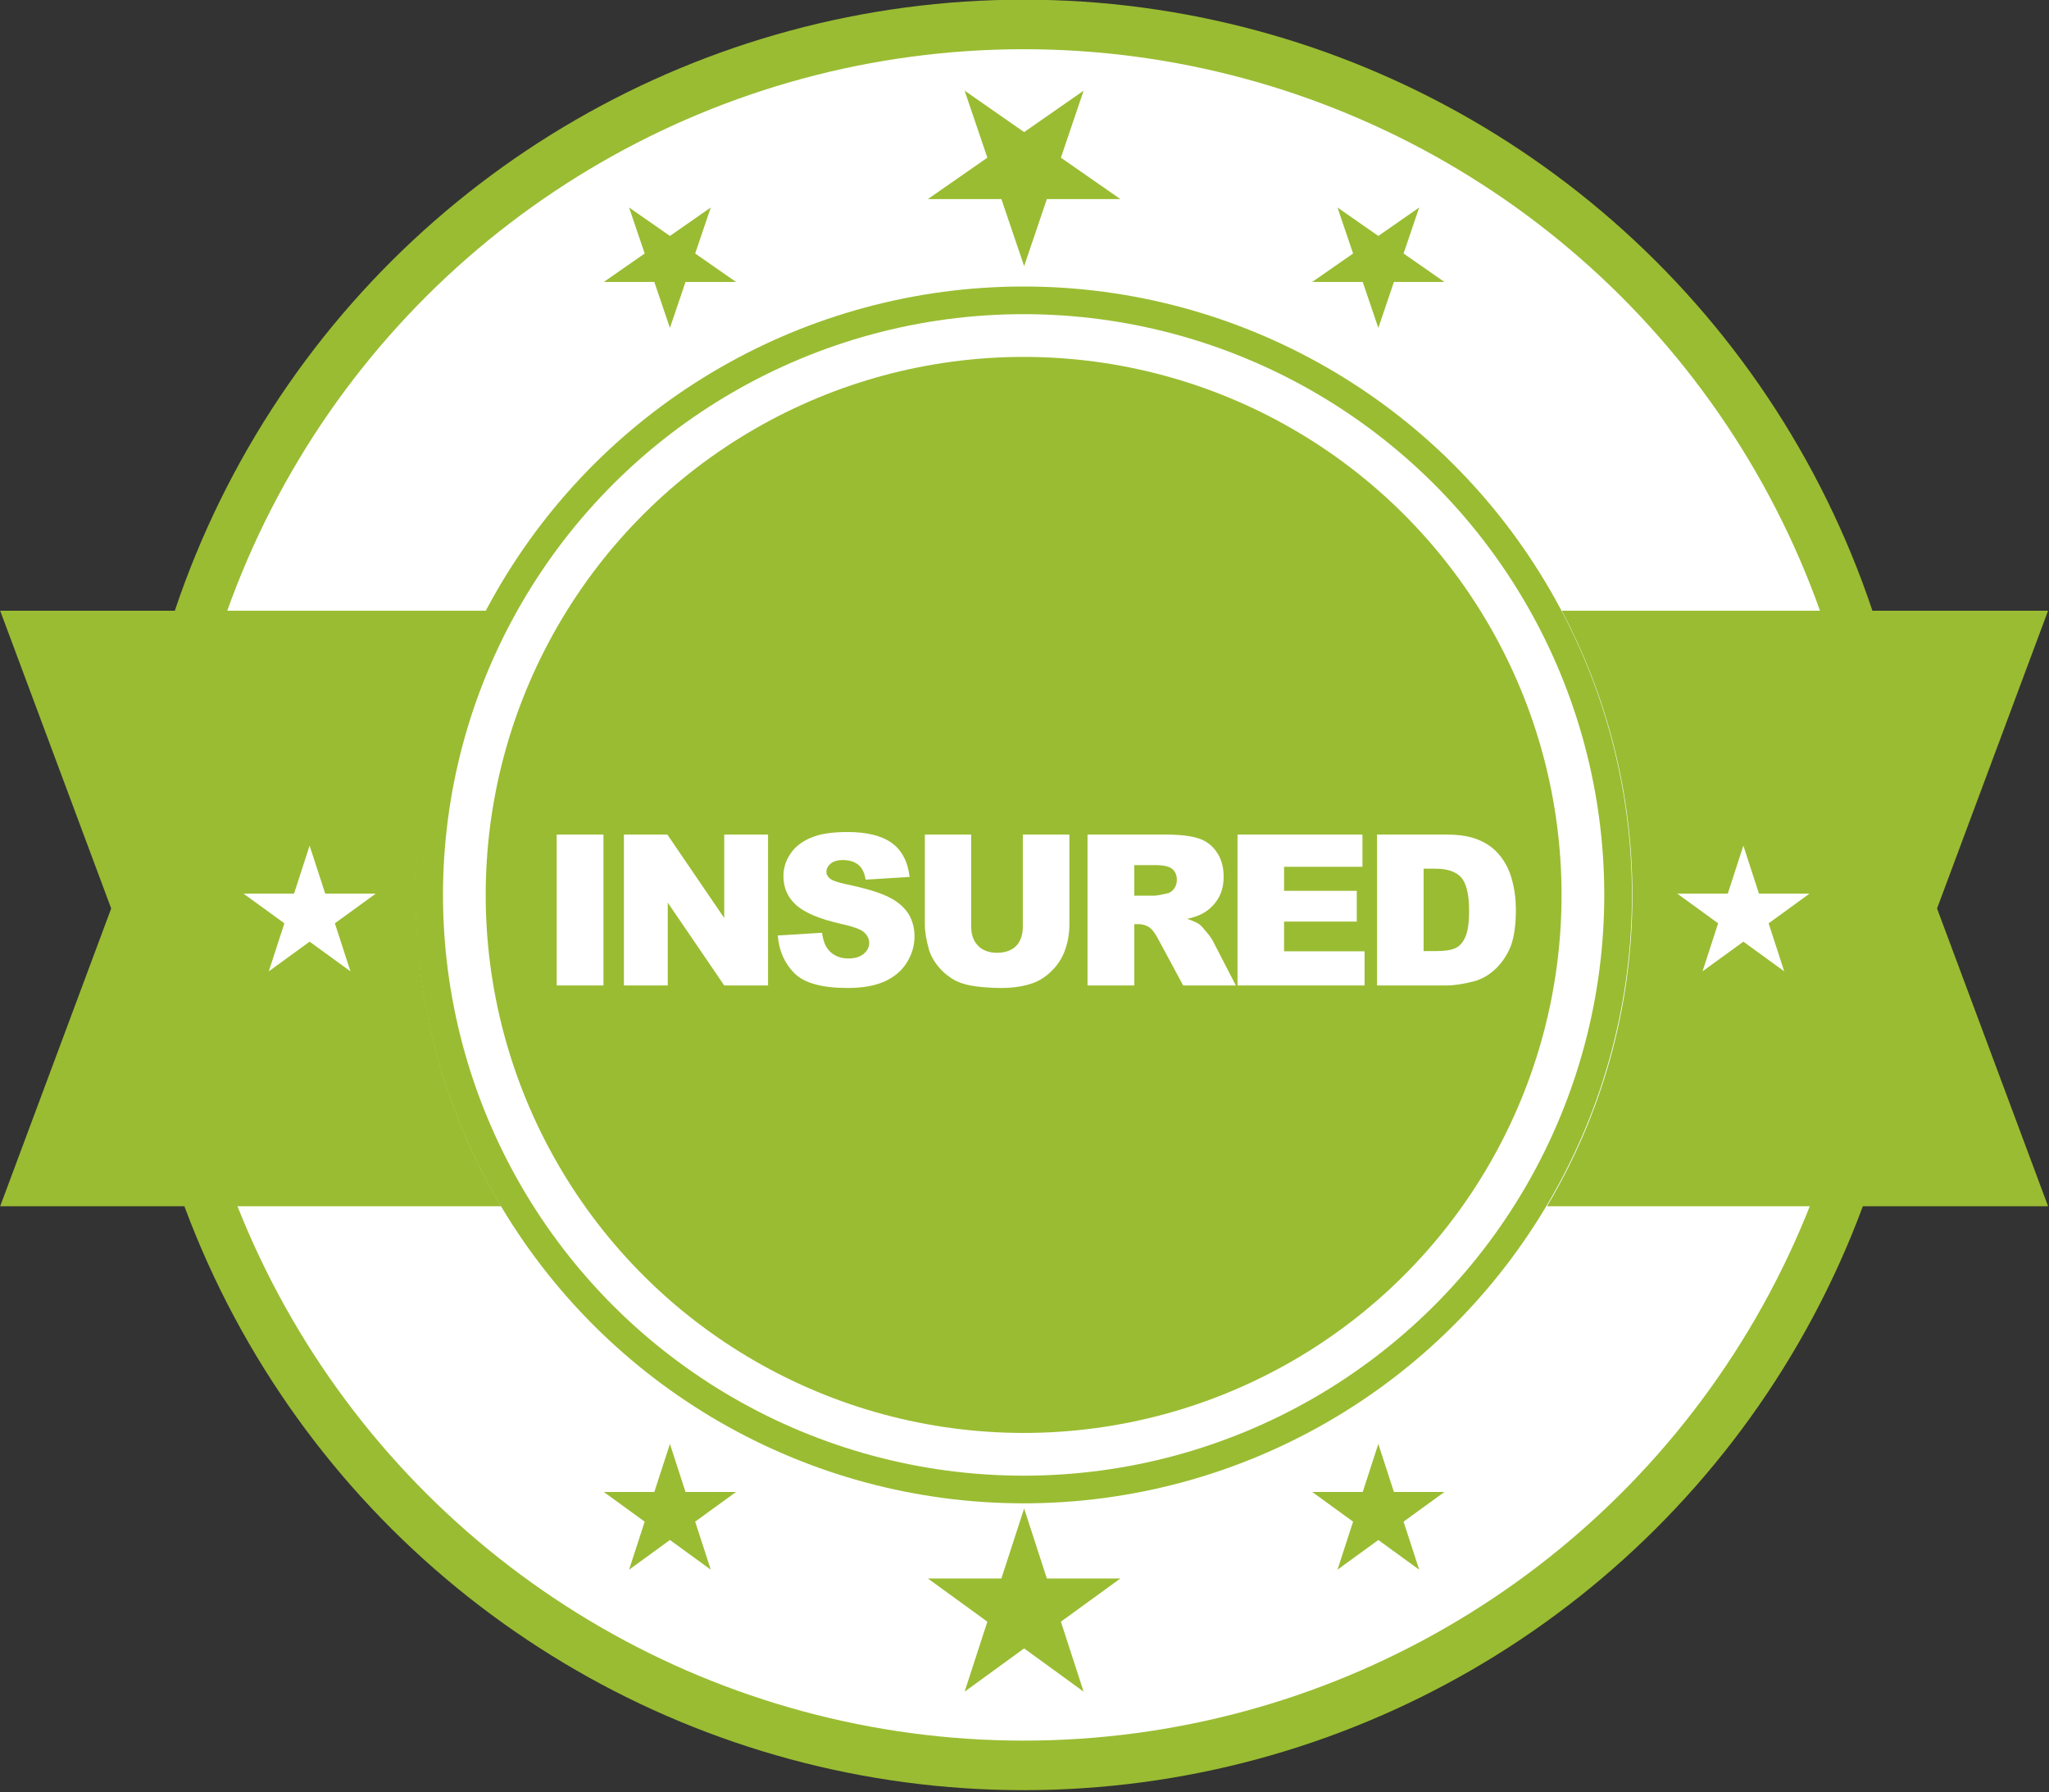
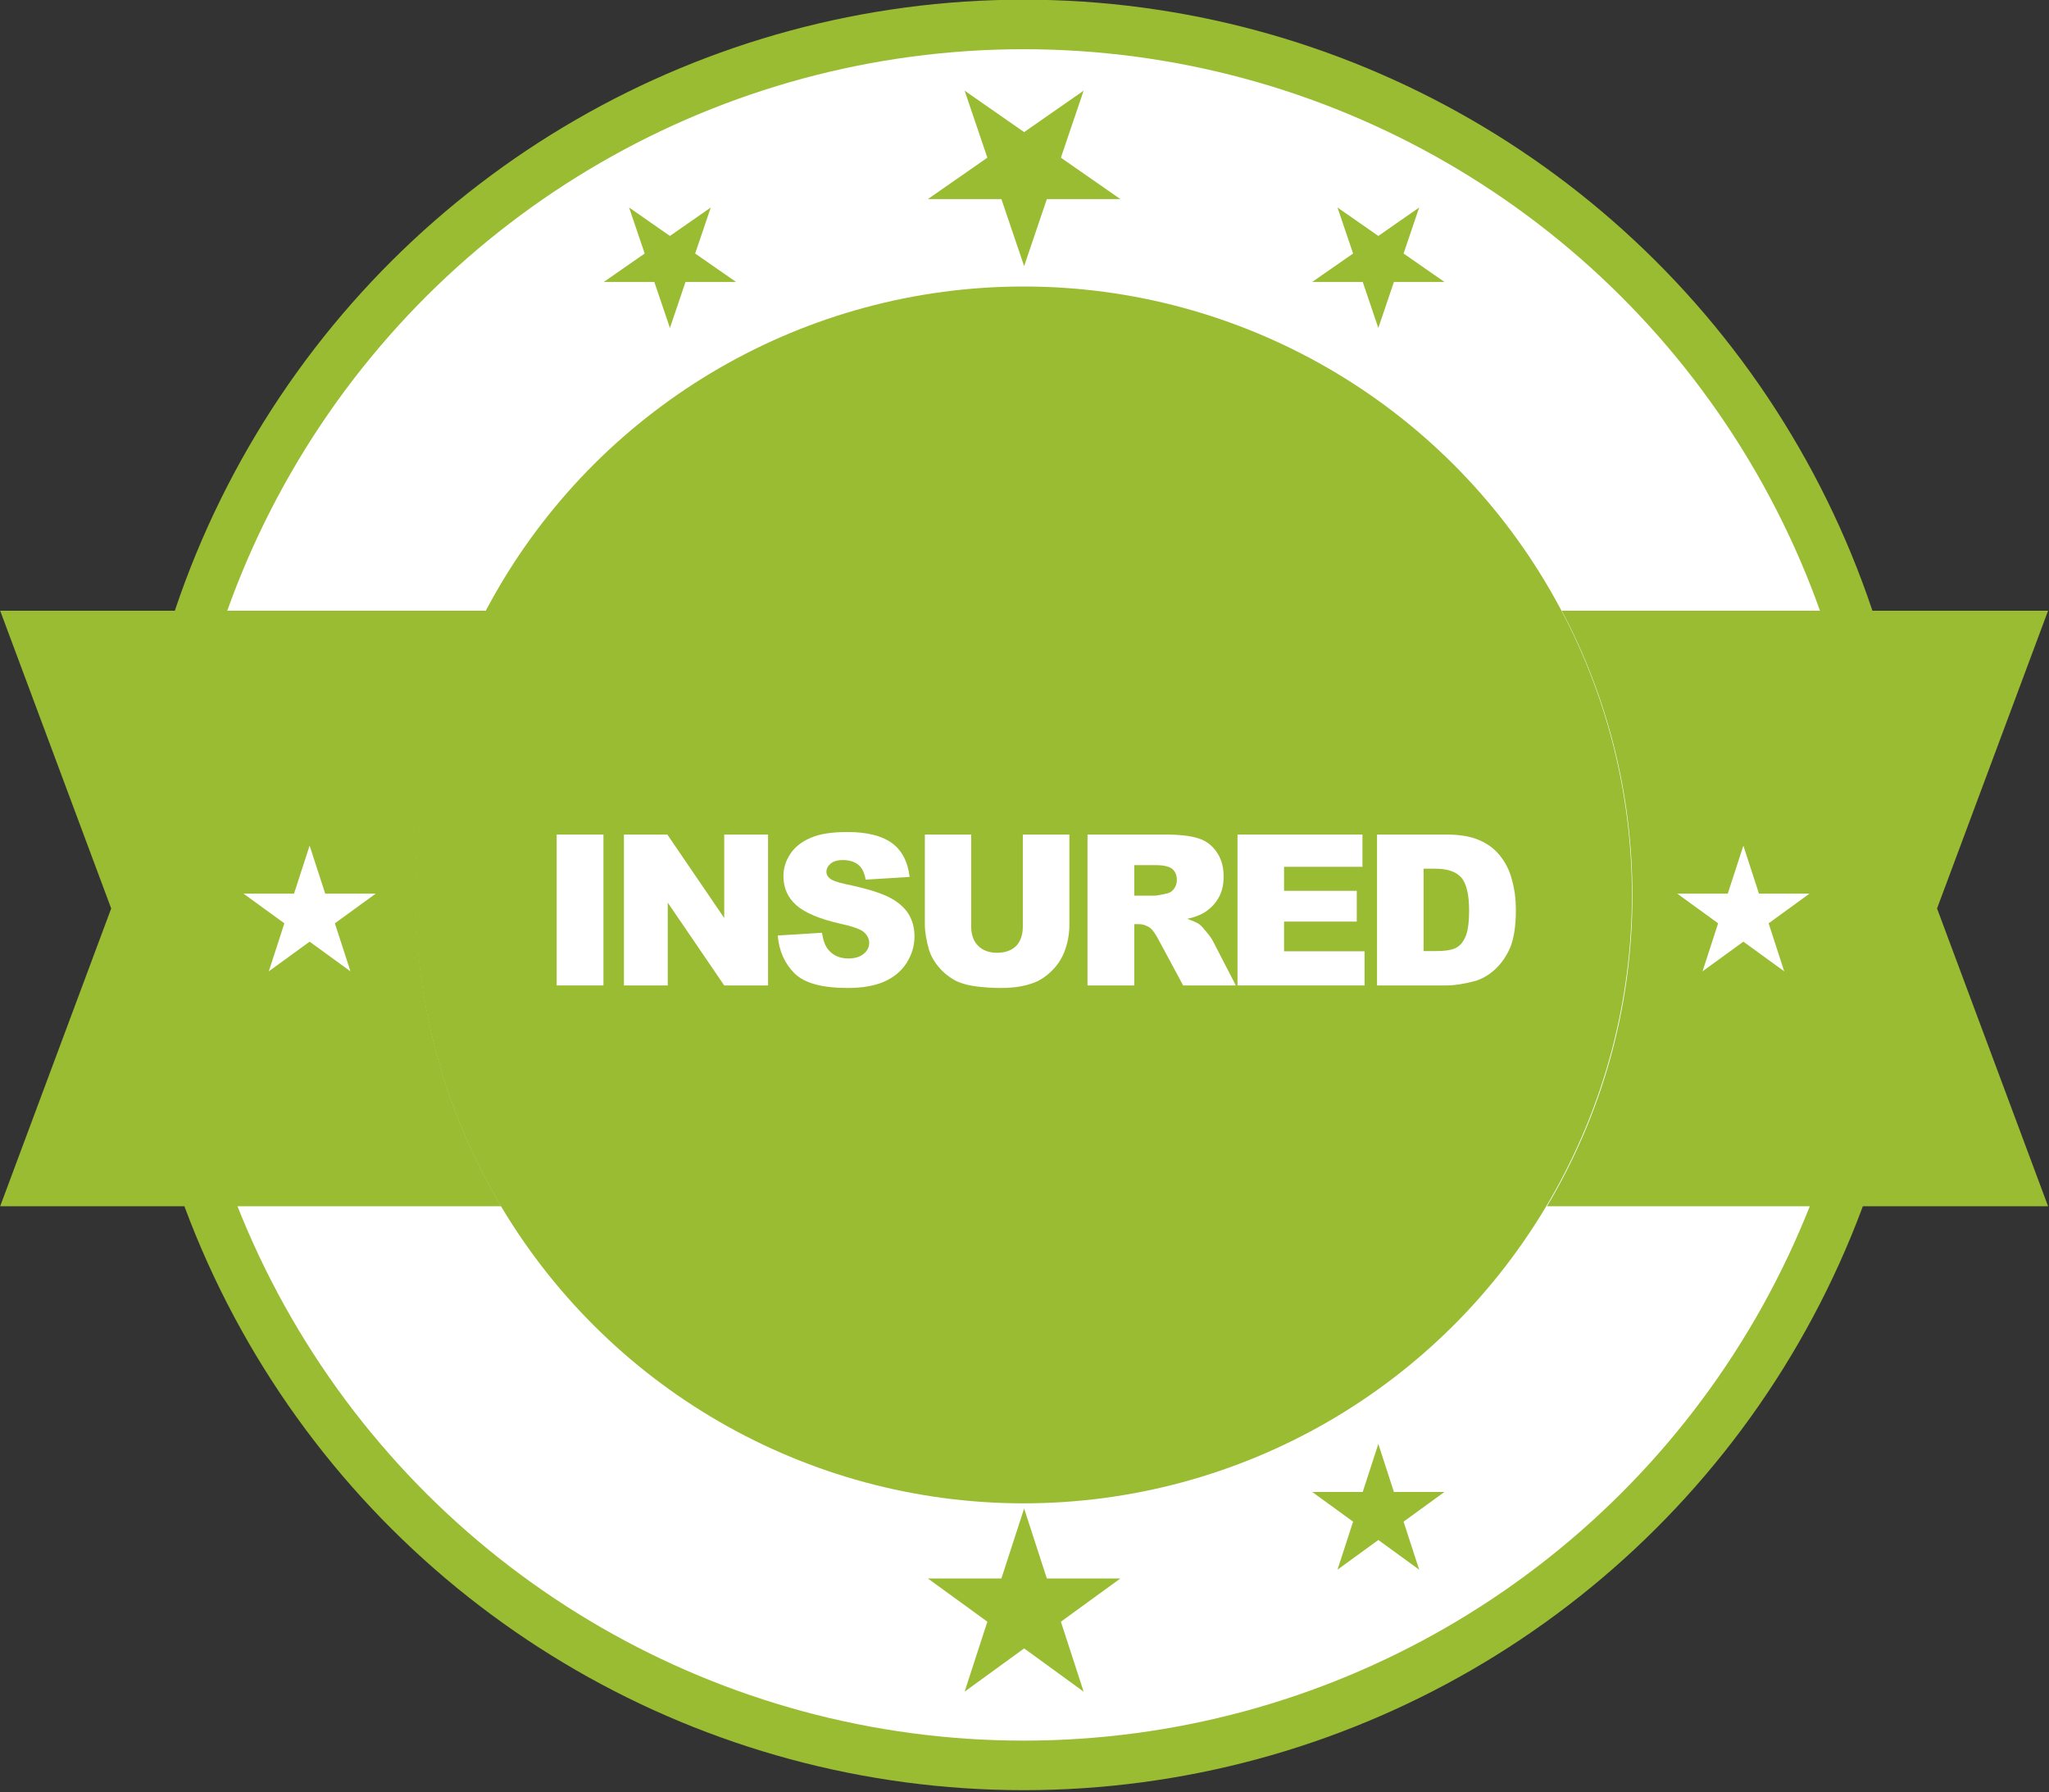
<svg xmlns="http://www.w3.org/2000/svg" width="100%" height="100%" viewBox="0 0 932 815" version="1.1" xml:space="preserve" style="fill-rule:evenodd;clip-rule:evenodd;stroke-linejoin:round;stroke-miterlimit:2;">
  <rect x="0" y="0" width="932" height="815" fill="#333333" stroke="none" />
  <g transform="matrix(1,0,0,1,-920.404,-1878.03)">
    <g transform="matrix(0,-4.167,-4.167,0,2751,3671.24)">
      <ellipse cx="332.669" cy="327.572" rx="97.703" ry="97.703" style="fill:rgb(154,188,50);" />
    </g>
    <g transform="matrix(0,-4.167,-4.167,0,2751,3671.24)">
      <ellipse cx="332.669" cy="327.571" rx="92.296" ry="92.295" style="fill:white;" />
    </g>
    <g transform="matrix(0,-4.167,-4.167,0,2751,3671.24)">
      <ellipse cx="332.669" cy="327.571" rx="66.399" ry="66.4" style="fill:rgb(154,188,50);" />
    </g>
    <g transform="matrix(0,-4.167,-4.167,0,2751,3671.24)">
-       <circle cx="332.669" cy="327.572" r="63.381" style="fill:white;" />
-     </g>
+       </g>
    <g transform="matrix(0,-4.167,-4.167,0,2751,3671.24)">
-       <ellipse cx="332.669" cy="327.572" rx="58.716" ry="58.718" style="fill:rgb(154,188,50);" />
-     </g>
+       </g>
    <g transform="matrix(4.167,0,0,4.167,0,932.133)">
      <path d="M399.069,324.717C399.069,313.489 396.271,302.918 391.351,293.646L444.441,293.646L432.321,326.144L444.441,358.642L389.747,358.642C395.661,348.712 399.069,337.116 399.069,324.717Z" style="fill:rgb(154,188,50);fill-rule:nonzero;" />
    </g>
    <g transform="matrix(4.167,0,0,4.167,0,932.137)">
      <path d="M411.18,319.283L412.883,324.525L418.395,324.525L413.936,327.763L415.639,333.004L411.18,329.764L406.722,333.004L408.424,327.763L403.966,324.525L409.477,324.525L411.18,319.283Z" style="fill:white;fill-rule:nonzero;" />
    </g>
    <g transform="matrix(4.167,0,0,4.167,0,932.133)">
      <path d="M266.27,324.717C266.27,313.489 269.067,302.918 273.988,293.646L220.897,293.646L233.017,326.144L220.897,358.642L275.591,358.642C269.677,348.712 266.27,337.116 266.27,324.717Z" style="fill:rgb(154,188,50);fill-rule:nonzero;" />
    </g>
    <g transform="matrix(4.167,0,0,4.167,0,932.137)">
      <path d="M254.676,319.283L256.38,324.525L261.891,324.525L257.432,327.763L259.135,333.004L254.676,329.764L250.218,333.004L251.921,327.763L247.462,324.525L252.974,324.525L254.676,319.283Z" style="fill:white;fill-rule:nonzero;" />
    </g>
    <g transform="matrix(4.167,0,0,4.167,0,1561.21)">
      <path d="M332.67,240.661L335.15,248.296L343.178,248.296L336.683,253.015L339.164,260.649L332.67,255.93L326.175,260.649L328.656,253.015L322.161,248.296L330.189,248.296L332.67,240.661Z" style="fill:rgb(154,188,50);fill-rule:nonzero;" />
    </g>
    <g transform="matrix(4.167,0,0,4.167,0,1476.38)">
-       <path d="M294.006,253.973L295.709,259.215L301.22,259.215L296.762,262.454L298.465,267.696L294.006,264.455L289.548,267.696L291.25,262.454L286.792,259.215L292.303,259.215L294.006,253.973Z" style="fill:rgb(154,188,50);fill-rule:nonzero;" />
-     </g>
+       </g>
    <g transform="matrix(4.167,0,0,4.167,0,1476.38)">
      <path d="M371.333,253.973L373.036,259.215L378.547,259.215L374.089,262.454L375.792,267.696L371.333,264.455L366.875,267.696L368.578,262.454L364.119,259.215L369.63,259.215L371.333,253.973Z" style="fill:rgb(154,188,50);fill-rule:nonzero;" />
    </g>
    <g transform="matrix(4.167,0,0,4.167,0,268.042)">
      <path d="M332.67,415.408L335.15,408.095L343.178,408.095L336.683,403.575L339.164,396.262L332.67,400.783L326.175,396.262L328.656,403.575L322.161,408.095L330.189,408.095L332.67,415.408Z" style="fill:rgb(154,188,50);fill-rule:nonzero;" />
    </g>
    <g transform="matrix(4.167,0,0,4.167,0,349.3)">
      <path d="M294.006,402.656L295.709,397.635L301.22,397.635L296.762,394.533L298.465,389.512L294.006,392.616L289.548,389.512L291.25,394.533L286.792,397.635L292.303,397.635L294.006,402.656Z" style="fill:rgb(154,188,50);fill-rule:nonzero;" />
    </g>
    <g transform="matrix(4.167,0,0,4.167,0,349.3)">
      <path d="M371.333,402.656L373.036,397.635L378.547,397.635L374.089,394.533L375.792,389.512L371.333,392.616L366.875,389.512L368.578,394.533L364.119,397.635L369.63,397.635L371.333,402.656Z" style="fill:rgb(154,188,50);fill-rule:nonzero;" />
    </g>
    <g transform="matrix(4.167,0,0,4.167,-62.505,0)">
      <g transform="matrix(23,0,0,23,294.758,558.238)">
        <rect x="0.082" y="-0.716" width="0.222" height="0.716" style="fill:white;fill-rule:nonzero;" />
      </g>
      <g transform="matrix(23,0,0,23,302.26,558.238)">
        <path d="M0.075,-0.716L0.281,-0.716L0.551,-0.32L0.551,-0.716L0.759,-0.716L0.759,0L0.551,0L0.283,-0.393L0.283,0L0.075,0L0.075,-0.716Z" style="fill:white;fill-rule:nonzero;" />
      </g>
      <g transform="matrix(23,0,0,23,319.97,558.238)">
        <path d="M0.035,-0.237L0.245,-0.25C0.25,-0.216 0.259,-0.19 0.273,-0.172C0.296,-0.143 0.328,-0.128 0.371,-0.128C0.402,-0.128 0.427,-0.136 0.444,-0.151C0.461,-0.165 0.469,-0.183 0.469,-0.202C0.469,-0.221 0.461,-0.237 0.445,-0.252C0.429,-0.267 0.391,-0.28 0.332,-0.293C0.235,-0.315 0.165,-0.344 0.124,-0.38C0.082,-0.417 0.062,-0.463 0.062,-0.519C0.062,-0.555 0.072,-0.59 0.094,-0.623C0.115,-0.656 0.147,-0.681 0.19,-0.7C0.233,-0.719 0.291,-0.728 0.366,-0.728C0.457,-0.728 0.527,-0.711 0.575,-0.677C0.623,-0.643 0.652,-0.589 0.661,-0.515L0.452,-0.502C0.447,-0.535 0.435,-0.558 0.417,-0.573C0.399,-0.587 0.375,-0.595 0.344,-0.595C0.318,-0.595 0.299,-0.589 0.286,-0.578C0.273,-0.567 0.266,-0.554 0.266,-0.539C0.266,-0.527 0.271,-0.517 0.282,-0.508C0.293,-0.498 0.317,-0.49 0.356,-0.481C0.453,-0.461 0.522,-0.44 0.564,-0.418C0.606,-0.397 0.636,-0.37 0.656,-0.339C0.675,-0.307 0.684,-0.272 0.684,-0.233C0.684,-0.187 0.671,-0.145 0.646,-0.106C0.621,-0.067 0.585,-0.038 0.54,-0.018C0.494,0.002 0.437,0.012 0.367,0.012C0.245,0.012 0.161,-0.011 0.114,-0.058C0.067,-0.105 0.041,-0.165 0.035,-0.237Z" style="fill:white;fill-rule:nonzero;" />
      </g>
      <g transform="matrix(23,0,0,23,335.131,558.238)">
        <path d="M0.539,-0.716L0.76,-0.716L0.76,-0.289C0.76,-0.247 0.753,-0.207 0.74,-0.17C0.727,-0.132 0.706,-0.099 0.678,-0.071C0.65,-0.043 0.62,-0.023 0.589,-0.012C0.546,0.004 0.495,0.012 0.435,0.012C0.4,0.012 0.362,0.01 0.321,0.005C0.279,0 0.245,-0.01 0.217,-0.024C0.19,-0.039 0.164,-0.059 0.141,-0.086C0.118,-0.113 0.103,-0.14 0.094,-0.168C0.081,-0.214 0.074,-0.254 0.074,-0.289L0.074,-0.716L0.294,-0.716L0.294,-0.279C0.294,-0.24 0.305,-0.21 0.327,-0.188C0.349,-0.166 0.379,-0.155 0.417,-0.155C0.455,-0.155 0.485,-0.166 0.507,-0.187C0.528,-0.209 0.539,-0.24 0.539,-0.279L0.539,-0.716Z" style="fill:white;fill-rule:nonzero;" />
      </g>
      <g transform="matrix(23,0,0,23,352.841,558.238)">
        <path d="M0.076,0L0.076,-0.716L0.445,-0.716C0.513,-0.716 0.565,-0.71 0.602,-0.698C0.638,-0.687 0.667,-0.665 0.689,-0.633C0.711,-0.601 0.722,-0.563 0.722,-0.517C0.722,-0.477 0.714,-0.443 0.697,-0.414C0.68,-0.385 0.657,-0.362 0.627,-0.344C0.608,-0.333 0.582,-0.323 0.549,-0.316C0.576,-0.307 0.595,-0.298 0.607,-0.29C0.615,-0.284 0.627,-0.271 0.642,-0.252C0.658,-0.233 0.668,-0.218 0.673,-0.207L0.78,0L0.53,0L0.412,-0.219C0.397,-0.247 0.384,-0.265 0.372,-0.274C0.356,-0.285 0.338,-0.291 0.318,-0.291L0.298,-0.291L0.298,0L0.076,0ZM0.298,-0.426L0.392,-0.426C0.402,-0.426 0.421,-0.429 0.45,-0.436C0.465,-0.438 0.477,-0.446 0.486,-0.458C0.495,-0.47 0.5,-0.484 0.5,-0.5C0.5,-0.523 0.493,-0.54 0.478,-0.553C0.463,-0.565 0.436,-0.571 0.396,-0.571L0.298,-0.571L0.298,-0.426Z" style="fill:white;fill-rule:nonzero;" />
      </g>
      <g transform="matrix(23,0,0,23,369.282,558.238)">
        <path d="M0.073,-0.716L0.666,-0.716L0.666,-0.563L0.294,-0.563L0.294,-0.449L0.639,-0.449L0.639,-0.303L0.294,-0.303L0.294,-0.162L0.676,-0.162L0.676,0L0.073,0L0.073,-0.716Z" style="fill:white;fill-rule:nonzero;" />
      </g>
      <g transform="matrix(23,0,0,23,384.443,558.238)">
        <path d="M0.076,-0.716L0.405,-0.716C0.47,-0.716 0.522,-0.707 0.562,-0.689C0.602,-0.672 0.635,-0.647 0.661,-0.614C0.687,-0.581 0.706,-0.543 0.717,-0.499C0.729,-0.455 0.735,-0.409 0.735,-0.36C0.735,-0.284 0.726,-0.225 0.709,-0.182C0.691,-0.14 0.667,-0.105 0.636,-0.076C0.605,-0.048 0.572,-0.029 0.537,-0.02C0.488,-0.007 0.444,0 0.405,0L0.076,0L0.076,-0.716ZM0.297,-0.554L0.297,-0.163L0.352,-0.163C0.398,-0.163 0.431,-0.168 0.45,-0.178C0.47,-0.188 0.485,-0.206 0.496,-0.232C0.507,-0.257 0.513,-0.299 0.513,-0.356C0.513,-0.432 0.5,-0.484 0.476,-0.512C0.451,-0.54 0.41,-0.554 0.353,-0.554L0.297,-0.554Z" style="fill:white;fill-rule:nonzero;" />
      </g>
    </g>
  </g>
</svg>